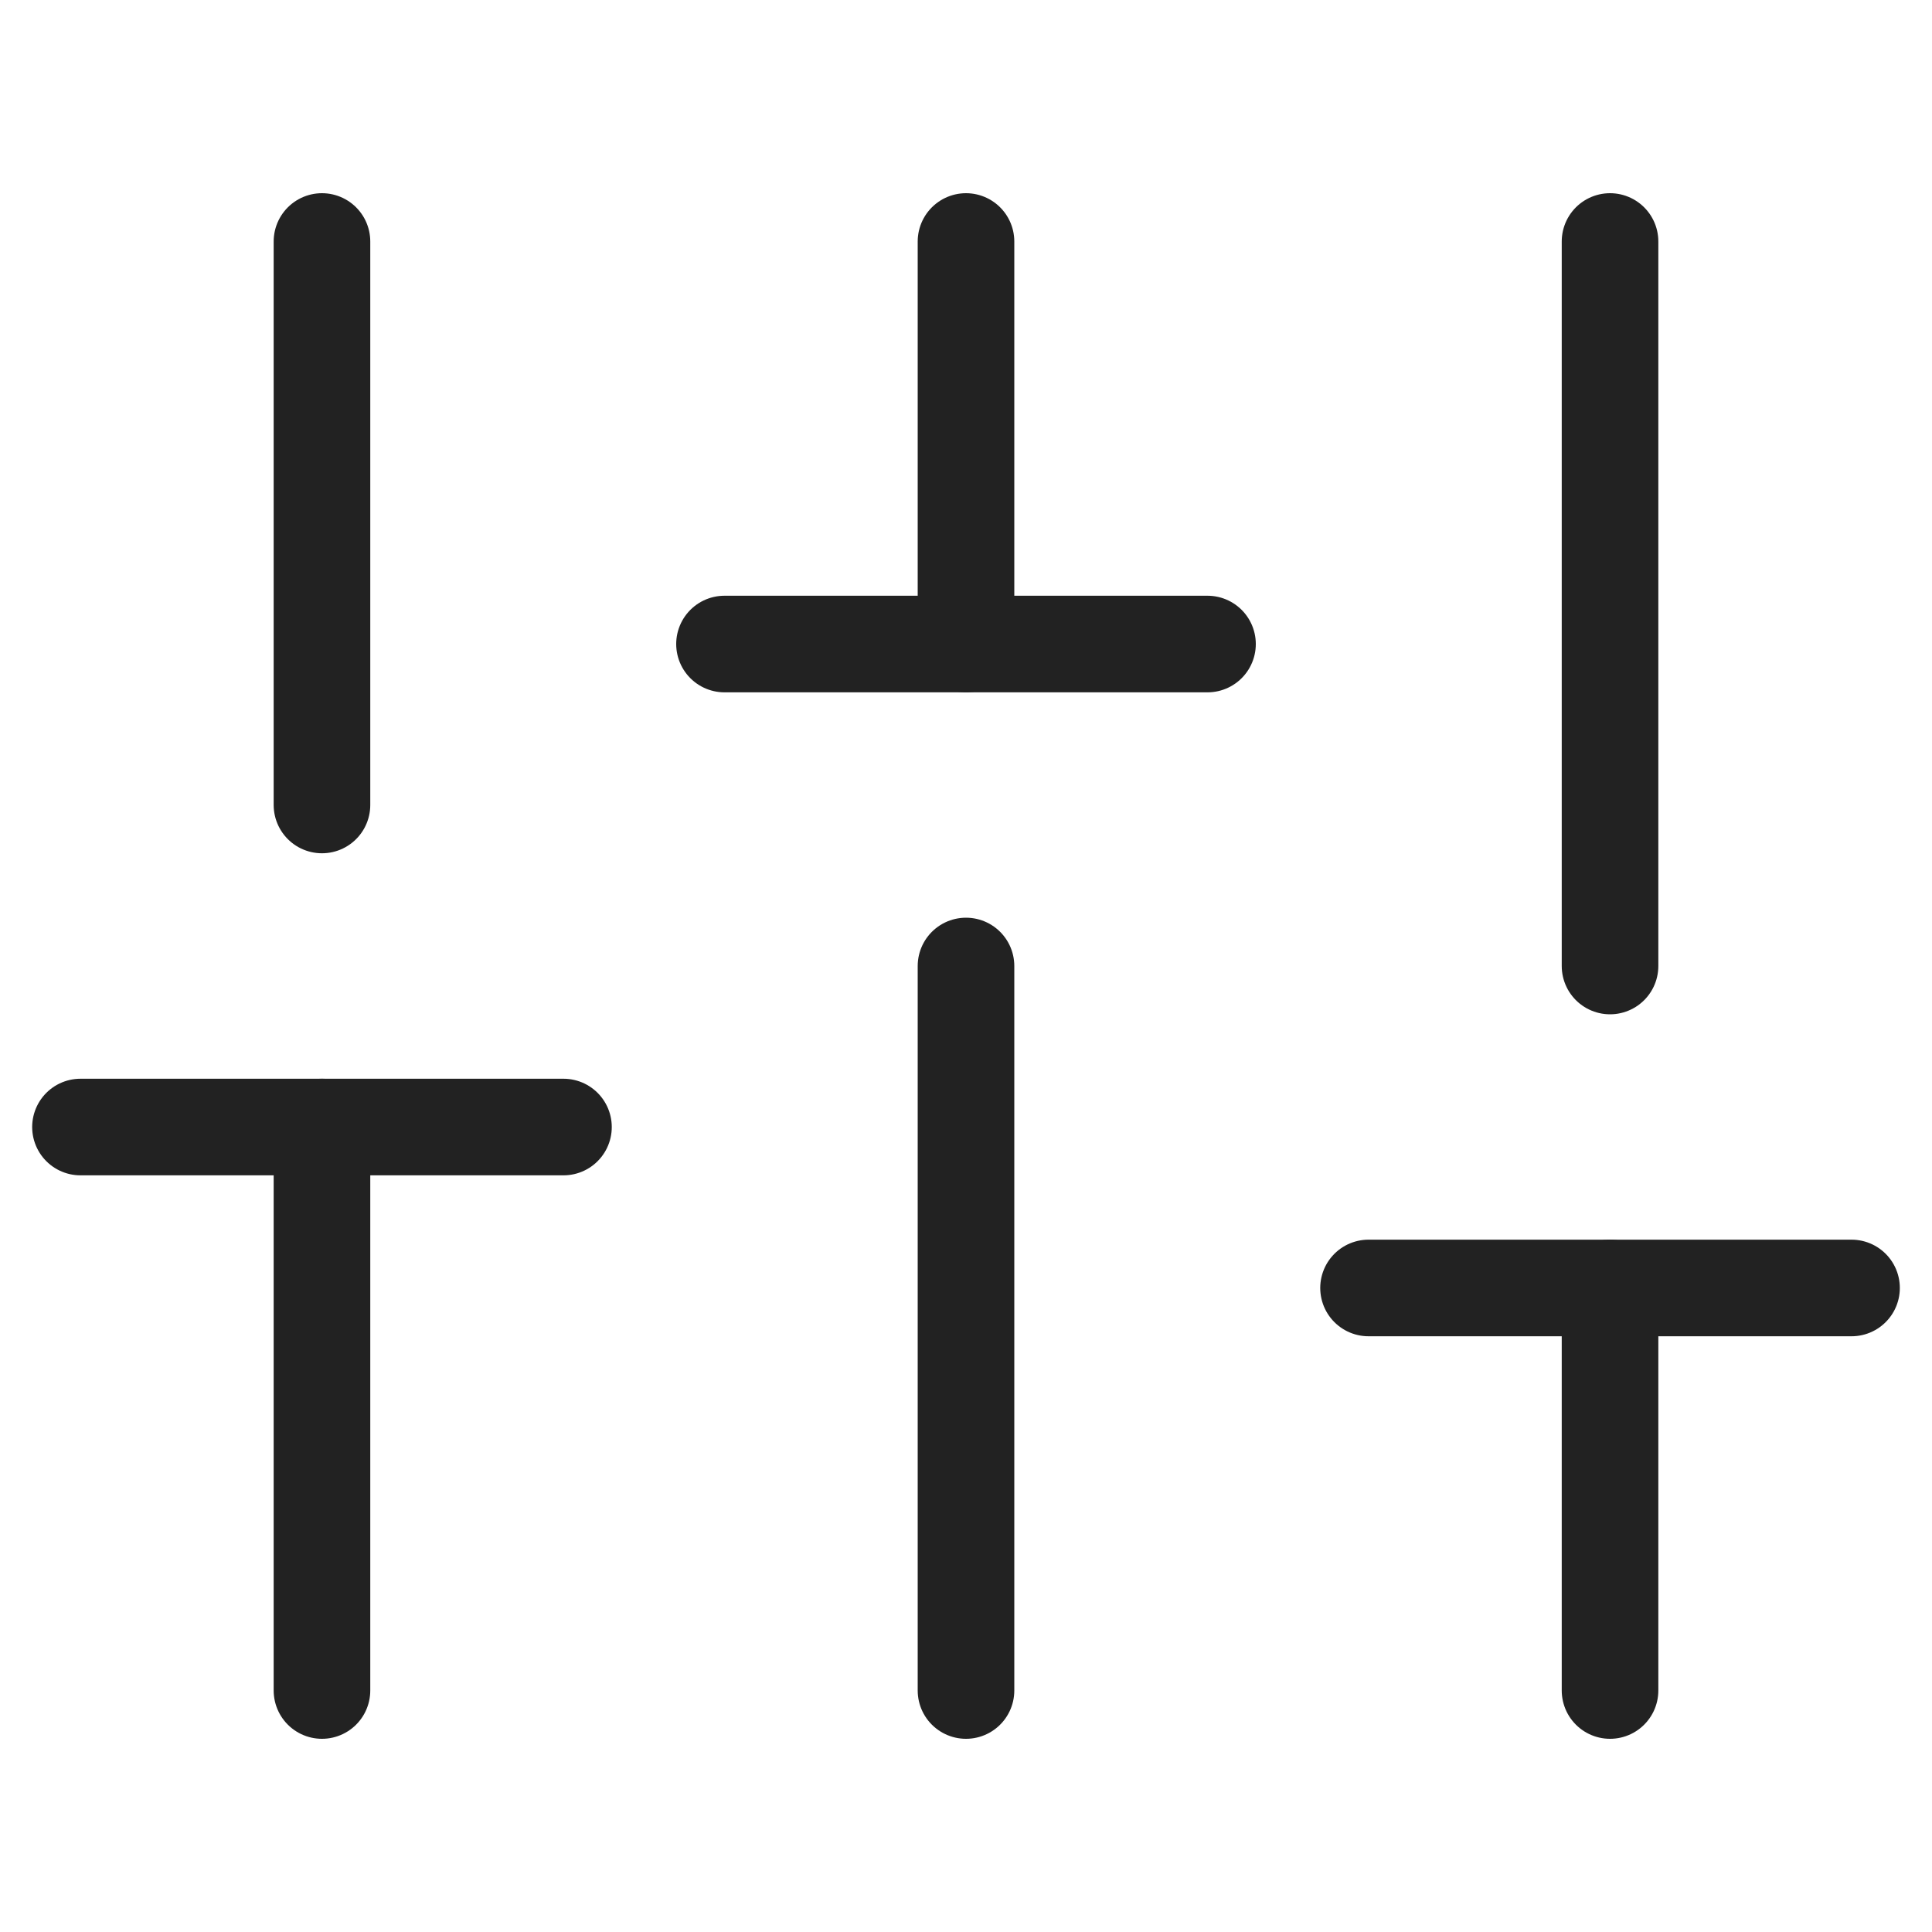
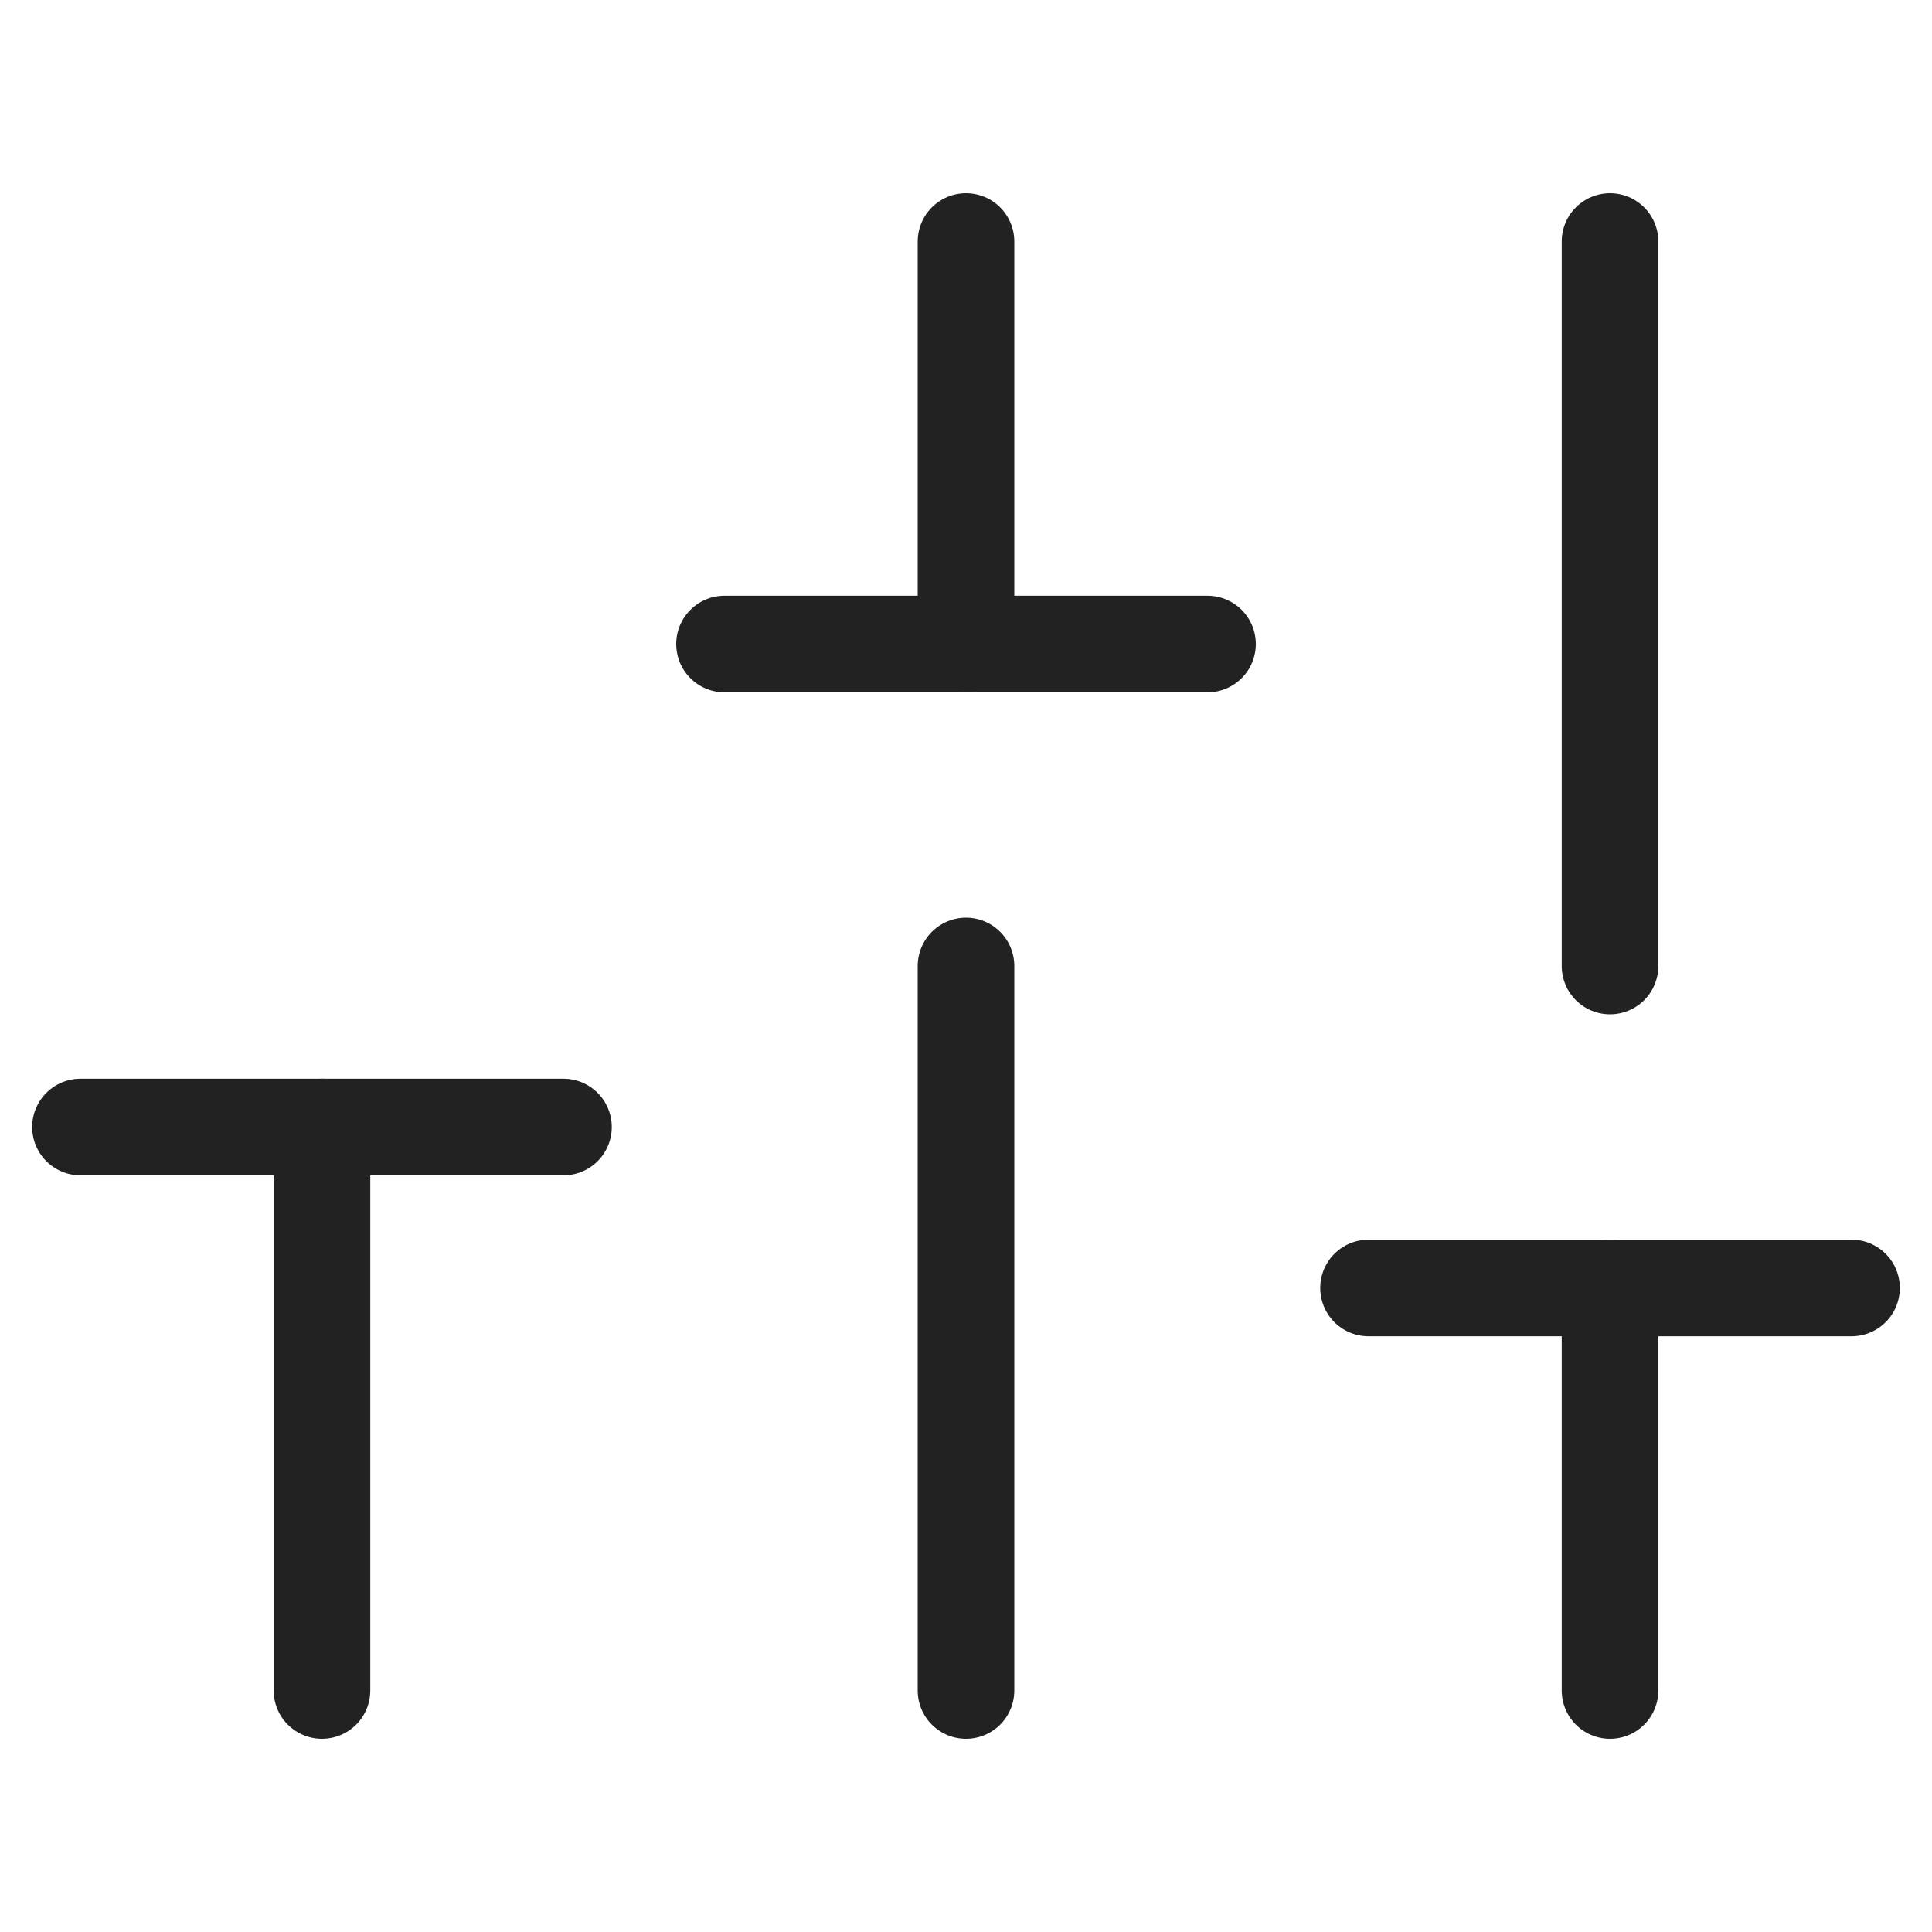
<svg xmlns="http://www.w3.org/2000/svg" width="20" height="20" viewBox="0 0 20 20" fill="none">
  <path d="M3.333 17.5V11.667" stroke="#222222" stroke-linecap="round" stroke-linejoin="round" />
-   <path d="M3.333 8.333V2.5" stroke="#222222" stroke-linecap="round" stroke-linejoin="round" />
  <path d="M10 17.5V10" stroke="#222222" stroke-linecap="round" stroke-linejoin="round" />
  <path d="M10 6.667V2.5" stroke="#222222" stroke-linecap="round" stroke-linejoin="round" />
  <path d="M16.667 17.5V13.333" stroke="#222222" stroke-linecap="round" stroke-linejoin="round" />
  <path d="M16.667 10V2.5" stroke="#222222" stroke-linecap="round" stroke-linejoin="round" />
  <path d="M0.833 11.667H5.833" stroke="#222222" stroke-linecap="round" stroke-linejoin="round" />
  <path d="M7.5 6.667H12.5" stroke="#222222" stroke-linecap="round" stroke-linejoin="round" />
  <path d="M14.167 13.333H19.167" stroke="#222222" stroke-linecap="round" stroke-linejoin="round" />
</svg>